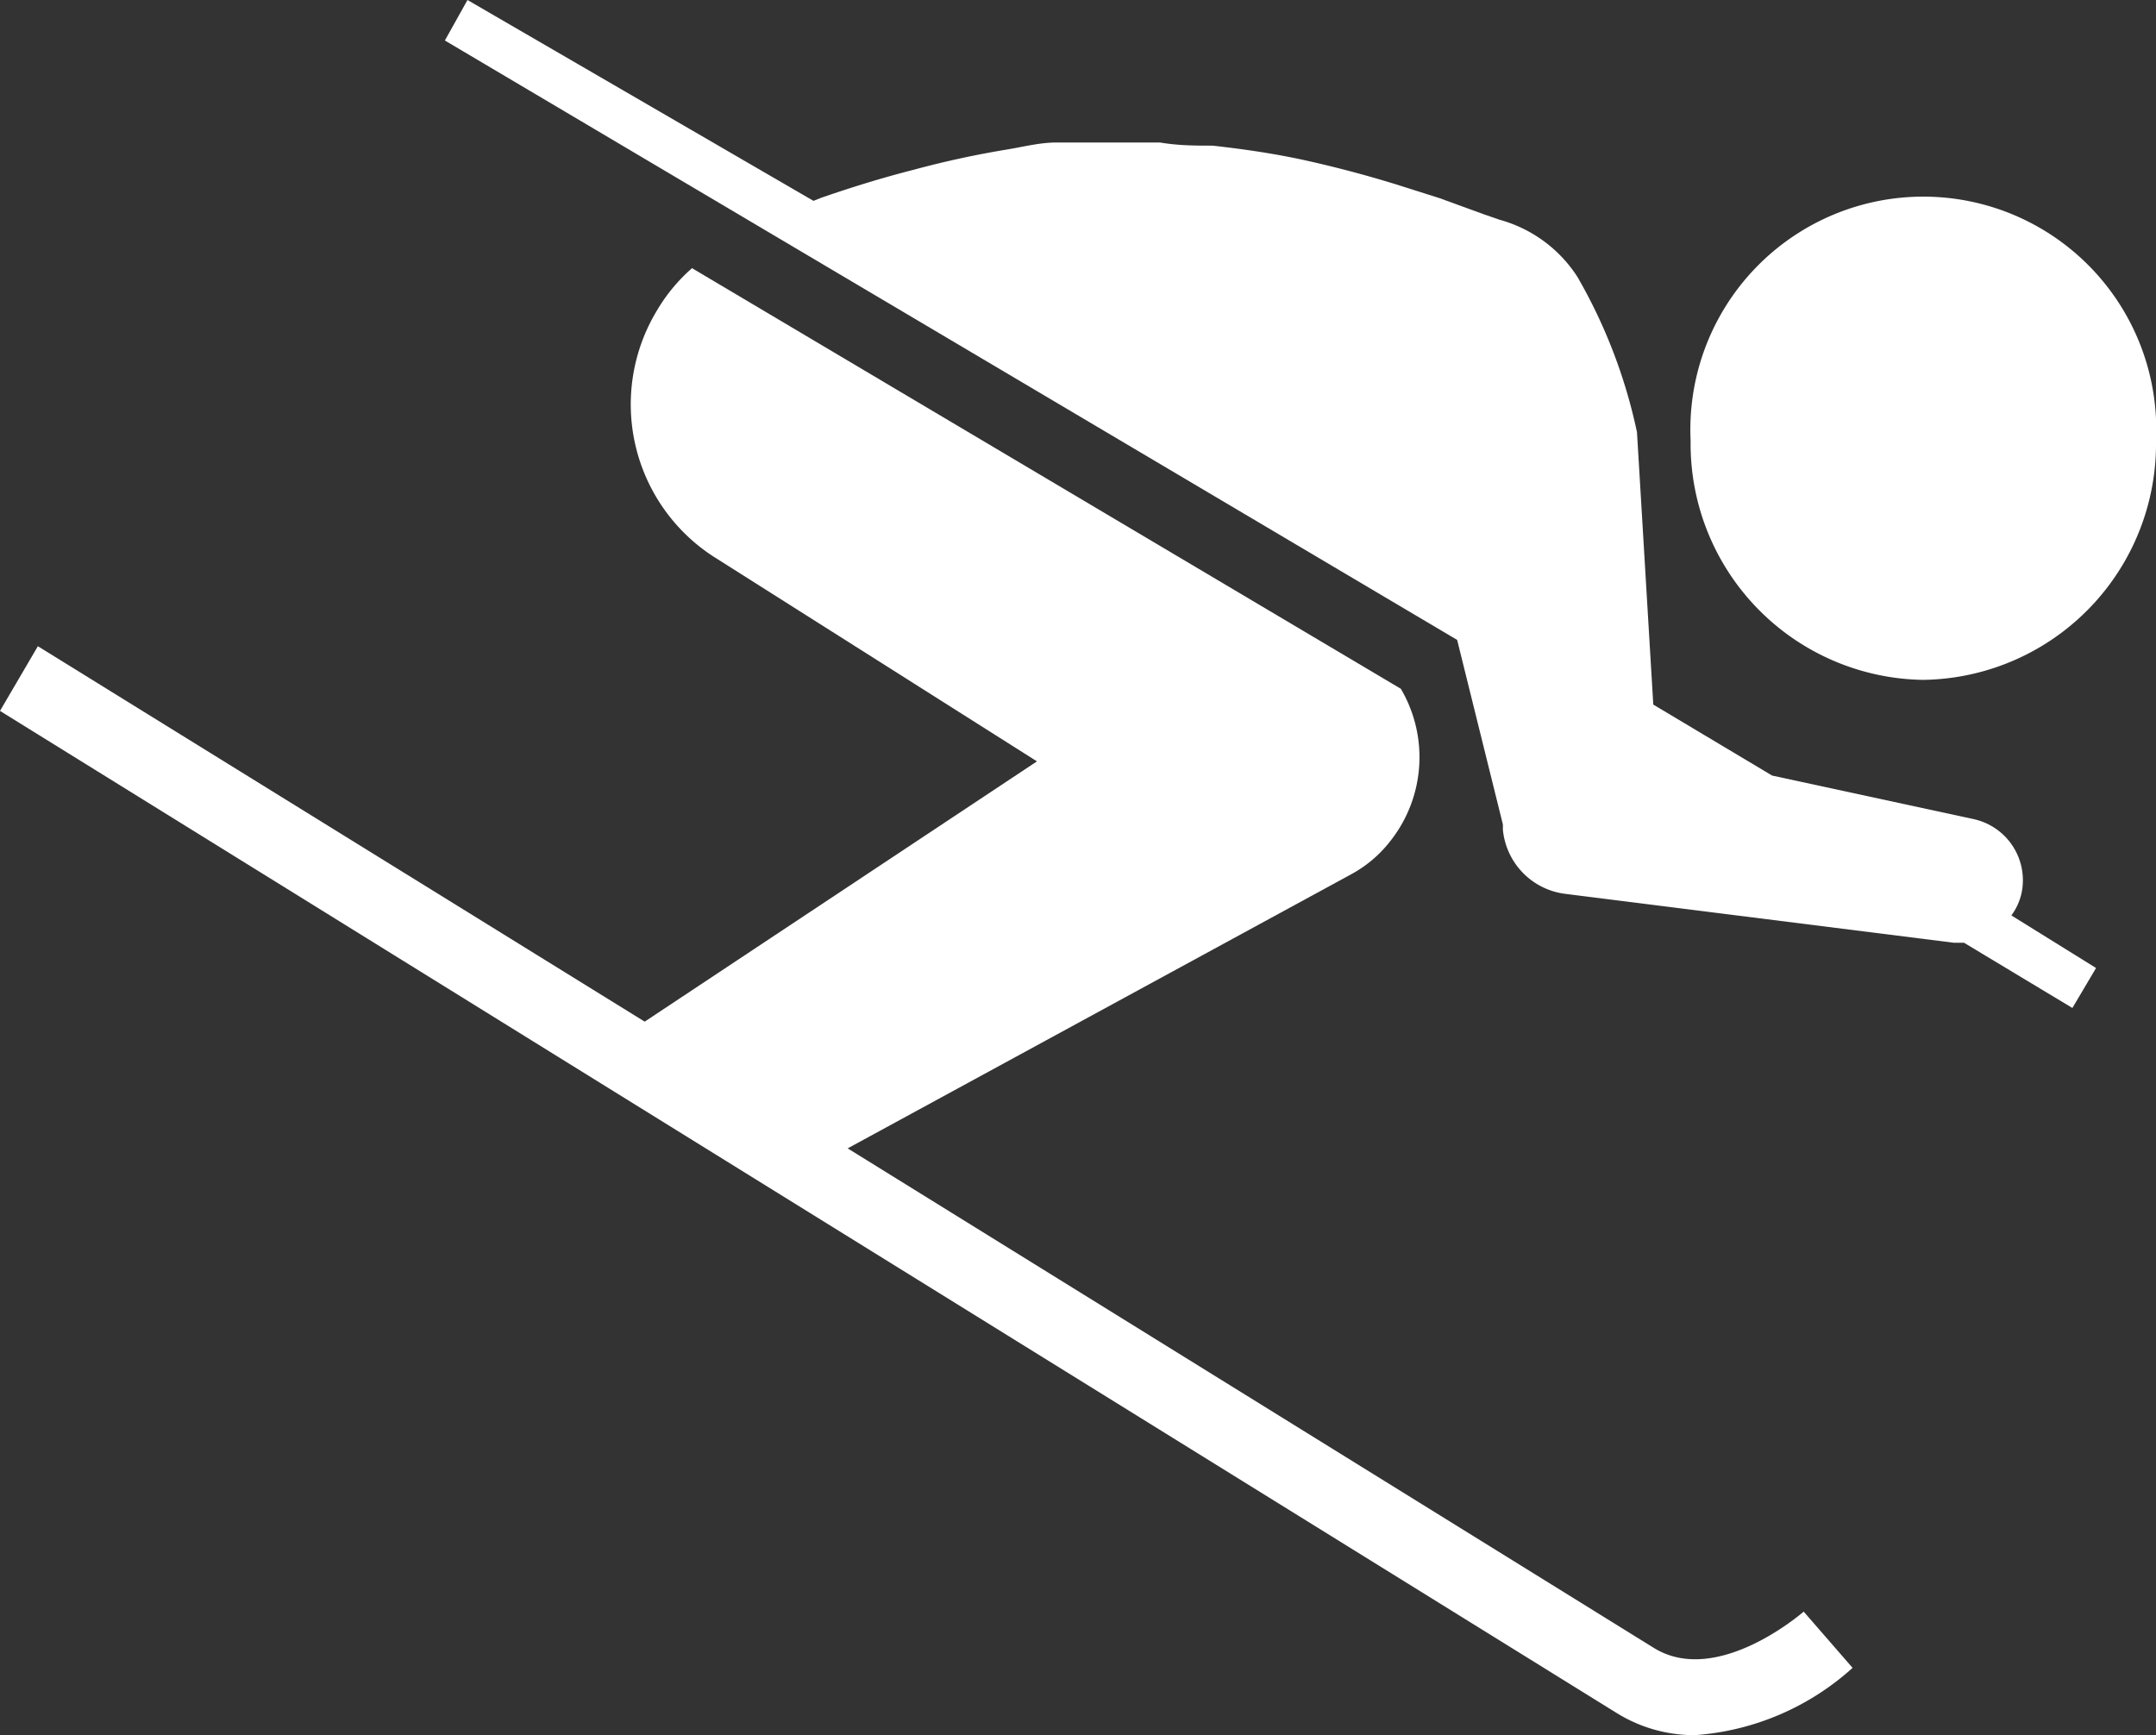
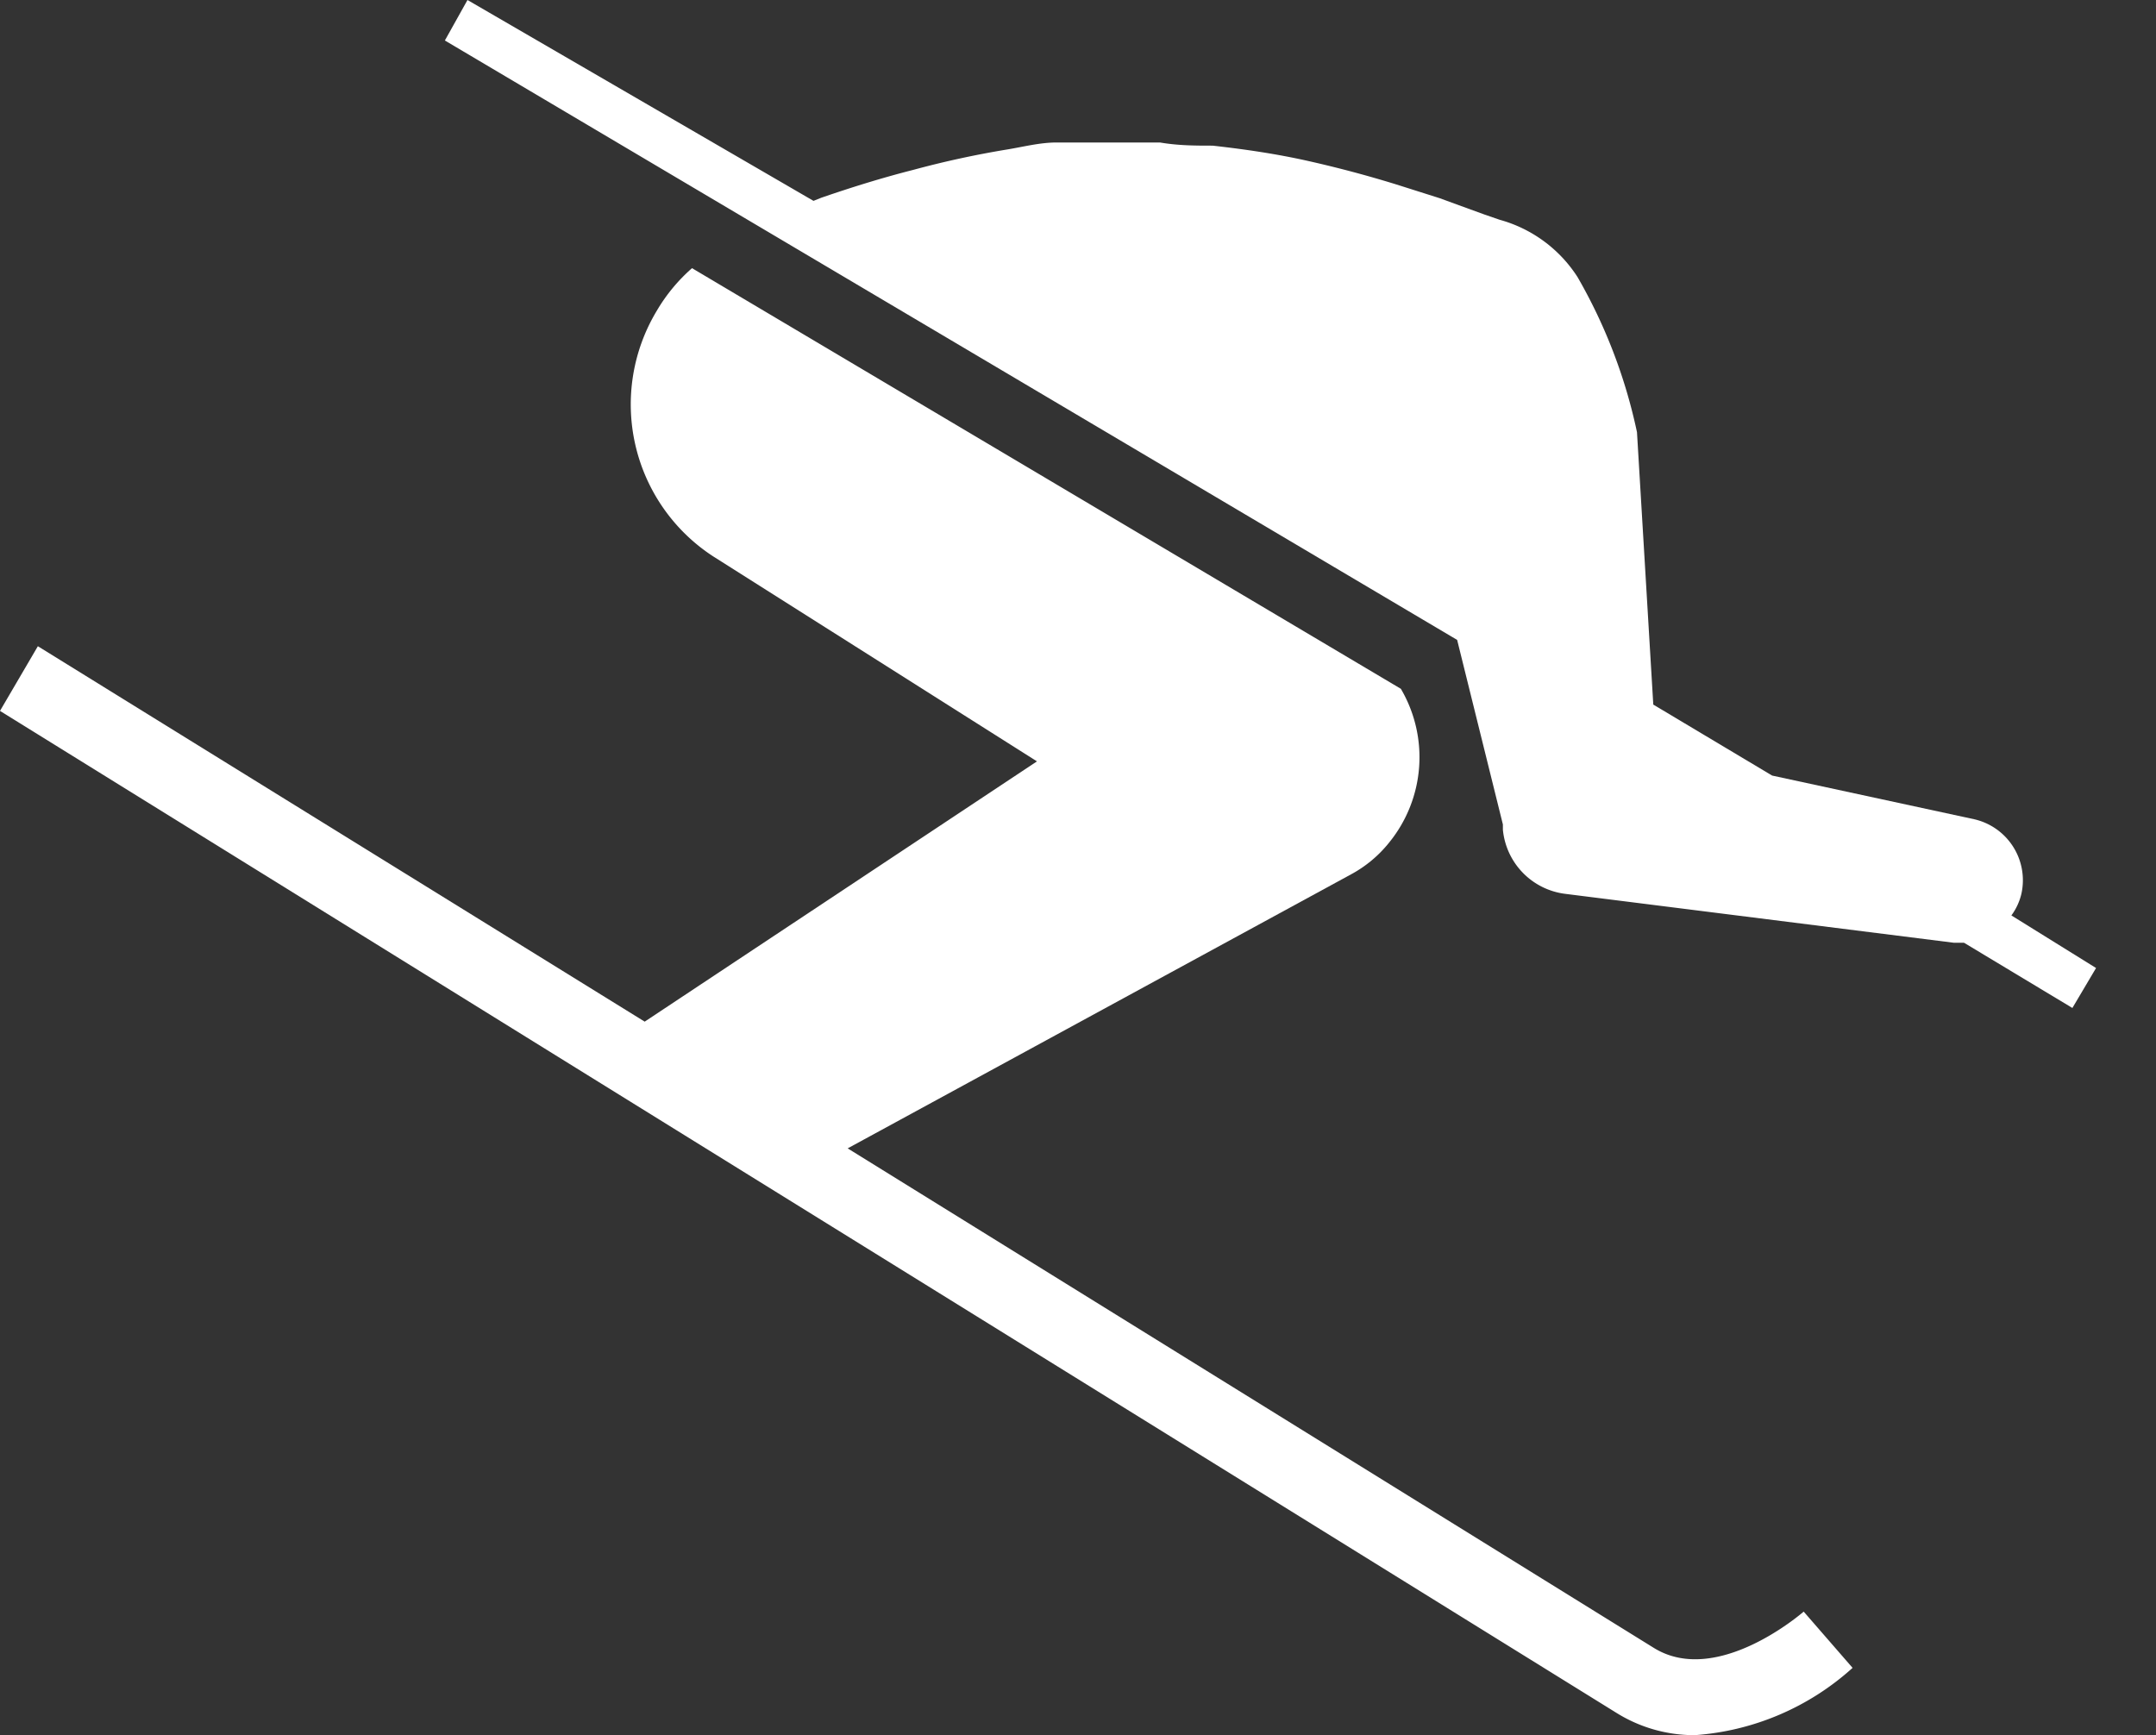
<svg xmlns="http://www.w3.org/2000/svg" viewBox="0 0 41 33">
  <rect x="0" y="0" width="41" height="33" fill="#333333" stroke="none" />
  <defs>
    <style>.cls-1,.cls-2{fill:#fff;}.cls-2{fill-rule:evenodd;}</style>
  </defs>
  <title>footer-direktanderpist</title>
  <g id="Ebene_2" data-name="Ebene 2">
    <g id="Ebene_1-2" data-name="Ebene 1">
-       <path class="cls-1" d="M36.57,12.93A4.49,4.49,0,0,0,41,8.38a4.43,4.43,0,1,0-8.85,0A4.49,4.49,0,0,0,36.57,12.93Z" />
      <path class="cls-2" d="M17.27,10.52h0ZM31.45,31.34l-15.33-9.5,9.57-5.21a2.36,2.36,0,0,0,.73-.61,2.57,2.57,0,0,0,.22-2.92l-13.48-8a3.29,3.29,0,0,0-.67.81,3.45,3.45,0,0,0,1.07,4.67l6.16,3.9-7.46,4.95L.72,12.29,0,13.52,30.73,32.57a2.8,2.8,0,0,0,1.5.43,5,5,0,0,0,3-1.28l-.93-1.07S32.66,32.09,31.45,31.34Z" />
      <path class="cls-1" d="M38.44,17a1.19,1.19,0,0,0-.9-1.42h0l-3.84-.83-2.26-1.35-.31-5.18A10.07,10.07,0,0,0,30,5.27a2.57,2.57,0,0,0-1.48-1.09l-.29-.1-.44-.16-.41-.15-.82-.26c-.55-.17-1.11-.32-1.69-.45s-1.18-.22-1.81-.29c-.32,0-.65,0-1-.06h-1l-.25,0-.25,0-.47,0c-.31,0-.62.08-.92.13a18,18,0,0,0-1.8.39c-.59.15-1.17.33-1.75.53l-.15.06L8.89,0,8.46.77l19.25,11.4.87,3.51,0,.1A1.36,1.36,0,0,0,29.77,17l7.39.93h.19l2.06,1.24.45-.76-1.61-1A1.14,1.14,0,0,0,38.44,17Z" />
    </g>
  </g>
</svg>